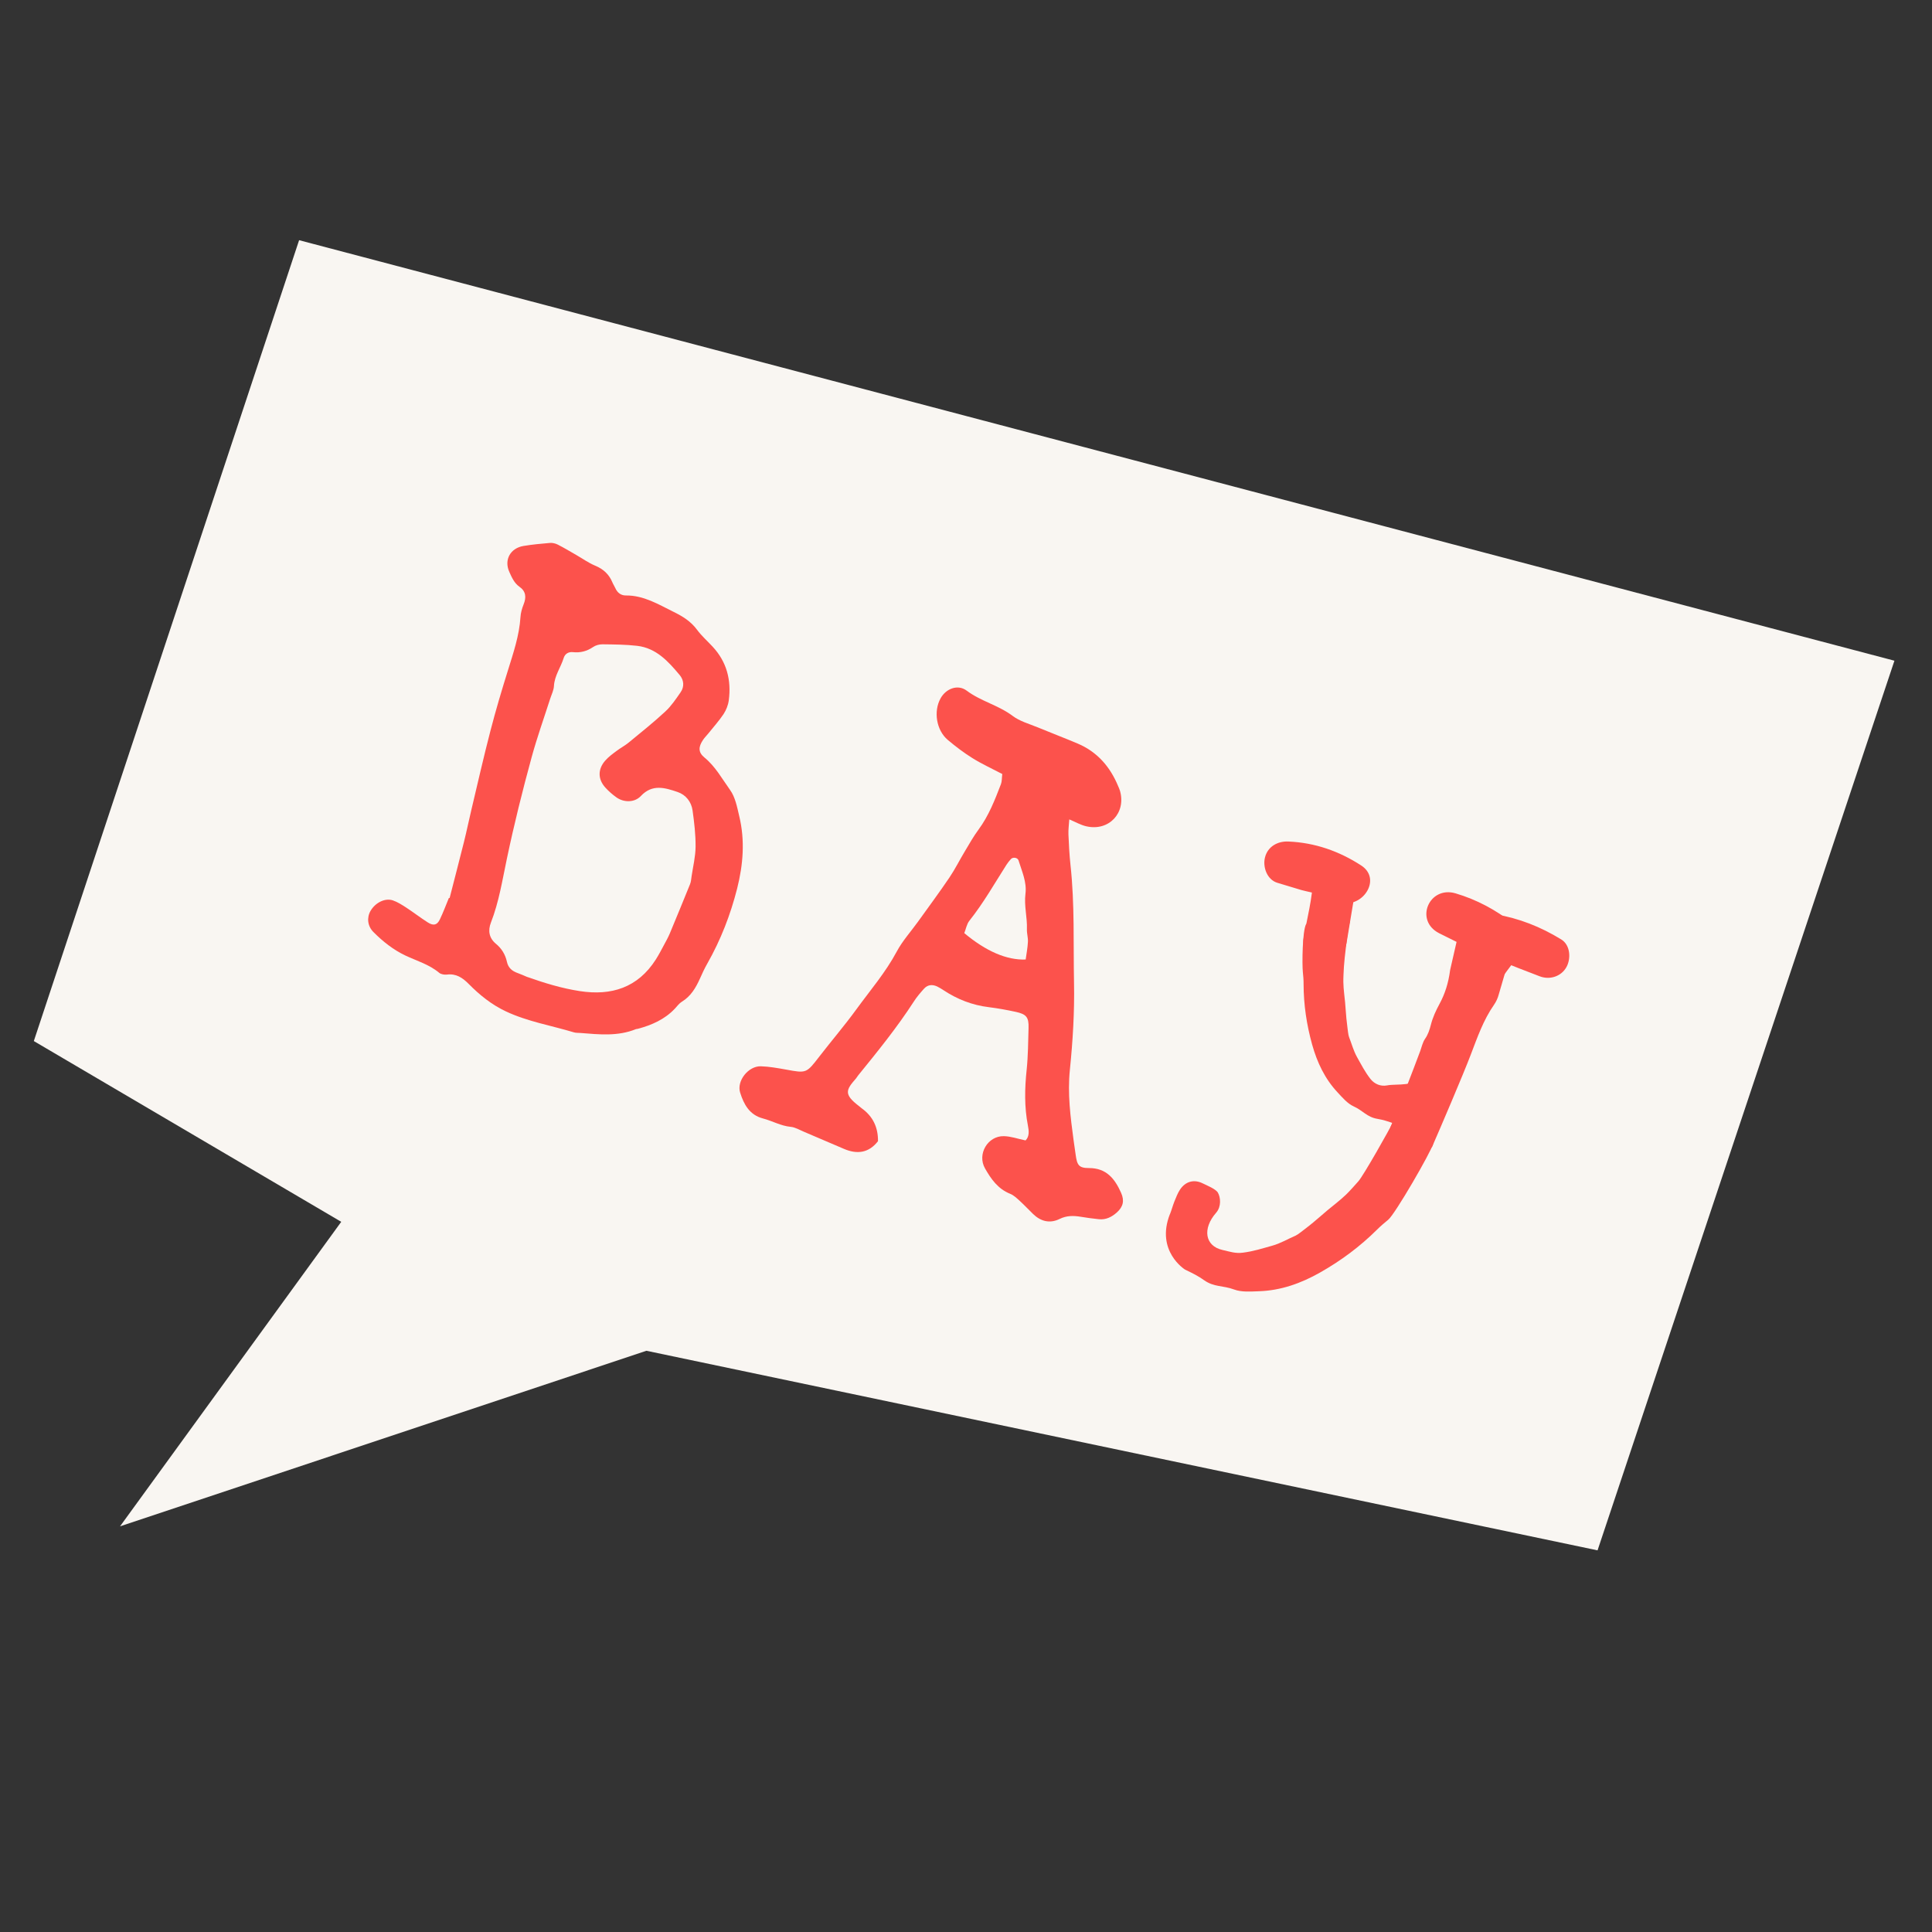
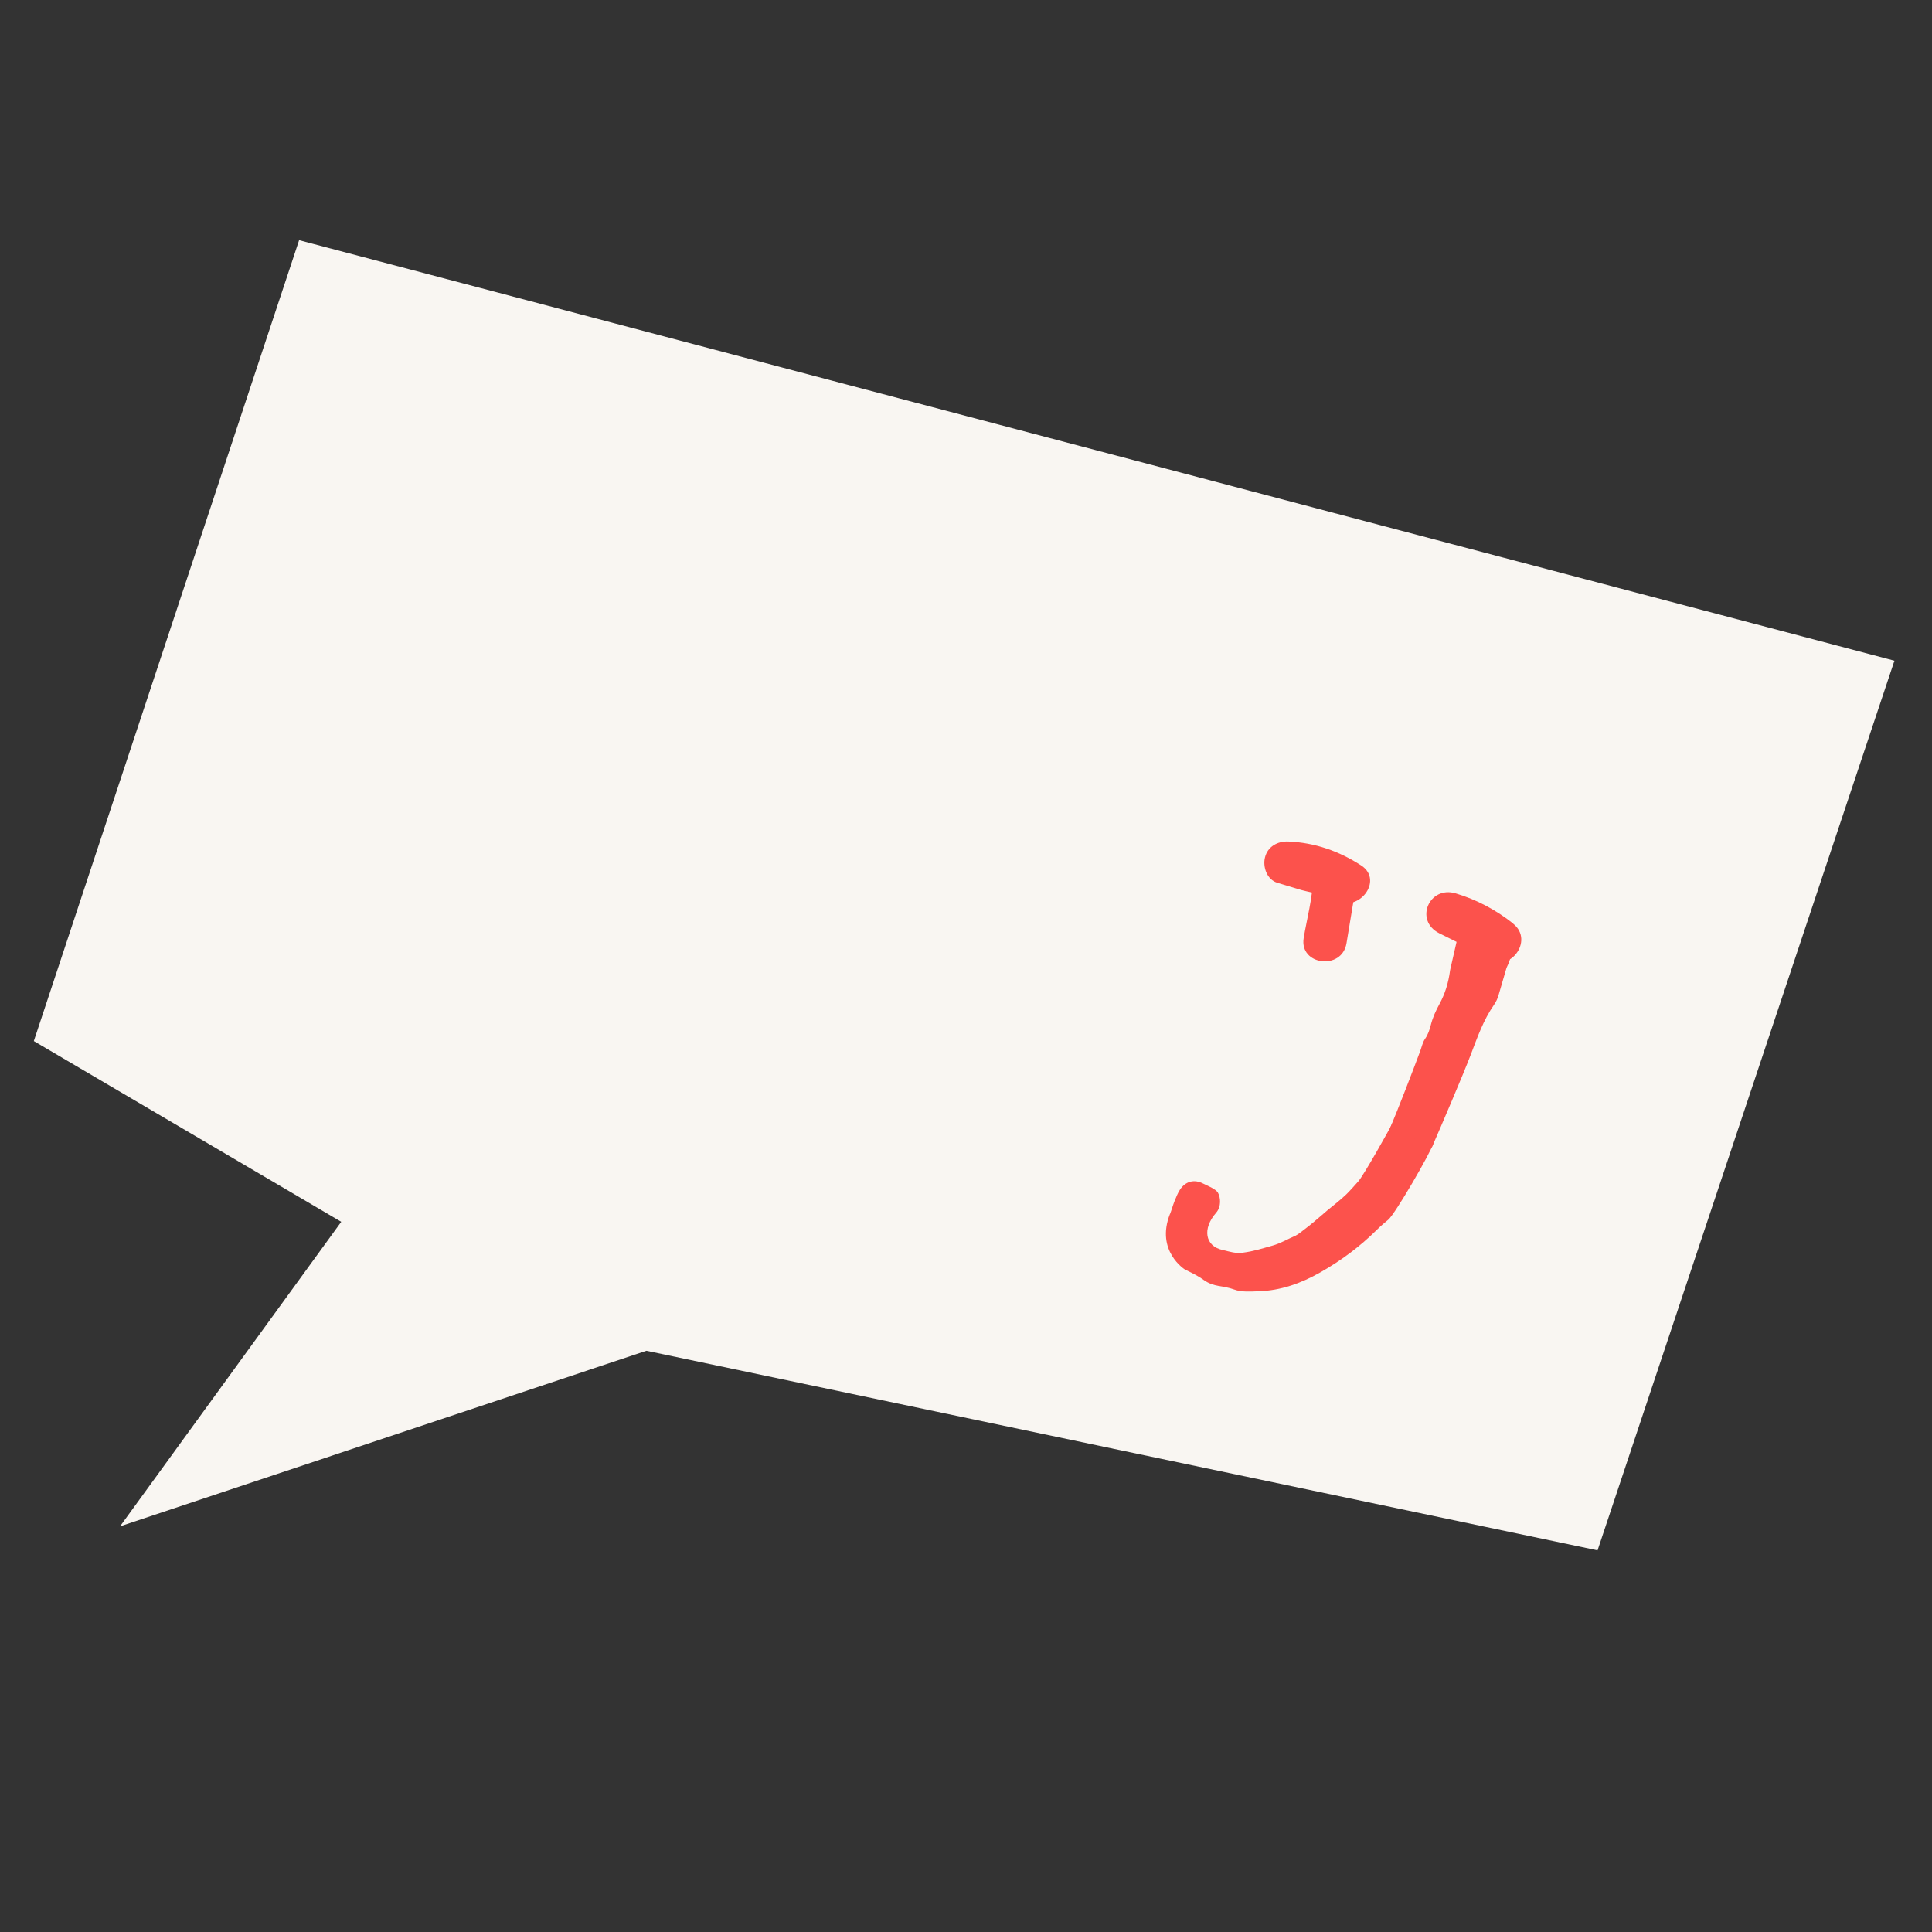
<svg xmlns="http://www.w3.org/2000/svg" width="146" height="146" viewBox="0 0 146 146" fill="none">
  <rect x="0" y="0" width="146" height="146" fill="#333333" stroke="none" />
  <g clip-path="url(#clip0_4581_1512)">
-     <path d="M120.726 117.159L143.161 49.929L22.603 18.151L2.556 78.672L25.787 92.332L9.07 115.345L48.85 102.077L120.726 117.159Z" fill="#F9F6F2" />
-     <path d="M102.297 83.609C103.006 83.933 103.301 84.421 104.099 84.553C104.558 84.631 104.847 84.731 105.434 84.933C105.58 84.983 105.817 85.304 105.793 85.462C105.788 85.475 105.784 85.483 105.785 85.494C106.275 85.534 106.77 85.577 107.259 85.597C107.413 85.605 107.564 85.621 107.716 85.633C107.985 84.775 108.318 83.934 108.64 83.093C108.739 82.83 108.894 82.59 109.008 82.327C109.115 82.067 109.24 81.804 109.292 81.531C109.418 80.894 109.133 80.405 108.526 80.205C108.259 80.115 107.812 79.772 107.696 80.029C107.602 80.243 107.407 80.716 107.287 81.225C107.064 82.157 105.56 81.88 104.826 82.022C104.341 82.116 103.871 81.927 103.559 81.529C103.14 80.985 102.889 80.486 102.553 79.889C102.278 79.4 102.153 78.892 101.945 78.365C101.889 78.219 101.844 77.8 101.825 77.65C101.689 76.655 101.702 76.072 101.576 75.076C101.547 74.826 101.519 74.464 101.516 74.214C101.509 73.902 101.542 73.368 101.559 73.055C101.582 72.572 101.866 70.046 102.012 69.655C101.885 69.669 99.597 69.63 99.452 69.651L98.703 69.829C98.415 70.354 98.397 72.863 98.454 73.435C98.487 73.748 98.514 74.063 98.511 74.377C98.515 75.925 98.741 77.44 99.157 78.936C99.538 80.296 100.122 81.532 101.091 82.563C101.453 82.951 101.828 83.395 102.293 83.608L102.297 83.609Z" fill="#FC524C" />
+     <path d="M120.726 117.159L143.161 49.929L22.603 18.151L2.556 78.672L25.787 92.332L9.07 115.345L48.85 102.077L120.726 117.159" fill="#F9F6F2" />
    <path d="M88.417 91.744C88.54 91.434 88.624 91.109 88.745 90.804C88.873 90.496 88.989 90.179 89.169 89.903C89.588 89.27 90.238 89.097 90.905 89.434C91.2 89.582 91.872 89.845 92.038 90.131C92.237 90.483 92.31 91.178 91.904 91.644C90.849 92.846 91.056 94.16 92.378 94.458C92.945 94.586 93.353 94.74 93.938 94.662C94.742 94.558 95.36 94.352 96.139 94.137C96.776 93.959 97.3 93.638 97.912 93.374C98.079 93.301 98.462 92.987 98.608 92.88C99.547 92.168 100.022 91.669 100.952 90.943C101.185 90.76 101.503 90.481 101.72 90.276C101.988 90.022 102.401 89.549 102.647 89.275C103.029 88.854 105.031 85.304 105.234 84.861C105.329 84.976 107.46 85.858 107.567 85.993L108.317 86.41C108.122 87.091 105.43 91.745 104.908 92.174C104.622 92.411 104.336 92.647 104.075 92.91C102.782 94.196 101.339 95.269 99.749 96.168C98.304 96.986 96.787 97.525 95.126 97.579C94.503 97.6 93.82 97.657 93.263 97.447C92.405 97.128 91.752 97.284 90.979 96.736C90.532 96.419 90.207 96.259 89.552 95.942C89.552 95.942 87.308 94.547 88.411 91.746L88.417 91.744Z" fill="#FC524C" />
    <path d="M108.202 86.713C108.837 85.266 110.584 81.179 111.144 79.701C111.64 78.404 112.093 77.09 112.901 75.932C113.065 75.696 113.185 75.431 113.258 75.156L113.829 73.201C113.851 73.124 113.885 73.052 113.922 72.975C114.52 71.812 114.087 70.344 112.879 69.683C112.833 69.658 112.792 69.636 112.753 69.62C112.07 69.297 111.37 69.504 110.899 69.736C110.541 69.912 110.291 70.235 110.202 70.609L109.597 73.251C109.59 73.279 109.586 73.312 109.58 73.34C109.455 74.293 109.191 75.113 108.787 75.858C108.51 76.368 108.268 76.892 108.127 77.453C108.033 77.815 107.92 78.174 107.693 78.501C107.508 78.764 107.44 79.112 107.326 79.425C106.792 80.863 105.666 83.781 105.069 85.198" fill="#FC524C" />
-     <path d="M112.588 72.316C113.782 72.52 114.944 72.925 115.981 73.557L117.602 70.768C116.906 70.5 116.21 70.232 115.514 69.965C114.874 69.72 114.202 69.382 113.493 69.478C112.131 69.666 111.215 71.525 110.468 72.52C109.216 74.198 111.783 76.199 113.04 74.522C113.617 73.751 114.161 72.941 114.787 72.211L114.127 72.714L114.338 72.599L113.515 72.71C113.686 72.714 114.409 73.029 114.75 73.16C115.284 73.365 115.818 73.571 116.356 73.779C117.108 74.07 117.978 73.795 118.373 73.086C118.729 72.447 118.678 71.416 117.977 70.989C116.414 70.033 114.792 69.392 112.985 69.086C110.919 68.733 110.519 71.967 112.586 72.32L112.588 72.316Z" fill="#FC524C" />
    <path d="M114.352 69.794C113.053 68.764 111.586 67.98 109.999 67.511C108.002 66.918 106.864 69.557 108.753 70.522C109.726 71.015 110.731 71.482 111.678 72.026L111.004 71.508L111.136 71.644L110.818 70.879L110.837 70.942C110.567 73.017 113.798 73.426 114.072 71.342C114.369 69.065 111.625 68.341 109.997 67.515L108.752 70.526C110.083 70.925 111.256 71.511 112.346 72.373C113.995 73.674 115.993 71.102 114.348 69.802L114.352 69.794Z" fill="#FC524C" />
    <path d="M102.859 65.399C101.182 64.314 99.36 63.677 97.355 63.593C96.547 63.559 95.797 63.974 95.593 64.798C95.413 65.515 95.745 66.479 96.531 66.713C97.135 66.897 97.74 67.076 98.344 67.26C98.729 67.374 99.548 67.49 99.771 67.698L99.268 67.039L99.327 67.24L99.215 66.418C99.192 67.885 98.76 69.431 98.519 70.884C98.177 72.95 101.41 73.354 101.754 71.284C101.914 70.32 102.072 69.361 102.232 68.397C102.364 67.614 102.604 66.775 102.338 65.995C102.059 65.174 101.458 64.824 100.681 64.579C99.718 64.272 98.746 63.996 97.779 63.708L96.955 66.828C98.357 66.885 99.668 67.199 100.861 67.972C102.609 69.106 104.618 66.543 102.863 65.401L102.859 65.399Z" fill="#FC524C" />
-     <path d="M75.727 58.485C74.91 58.056 74.167 57.718 73.482 57.288C72.829 56.88 72.211 56.411 71.621 55.913C70.757 55.181 70.533 53.759 71.077 52.776C71.482 52.041 72.376 51.685 73.053 52.193C74.13 52.999 75.459 53.295 76.53 54.104C77.063 54.507 77.762 54.695 78.394 54.956C79.408 55.376 80.435 55.765 81.445 56.193C82.912 56.816 83.882 57.932 84.488 59.385C84.541 59.514 84.602 59.636 84.639 59.768C85.111 61.434 83.797 62.834 82.096 62.444C81.668 62.349 81.273 62.114 80.805 61.921C80.778 62.33 80.728 62.696 80.741 63.056C80.772 63.83 80.815 64.609 80.897 65.378C81.22 68.338 81.106 71.31 81.163 74.276C81.206 76.466 81.071 78.668 80.849 80.849C80.665 82.655 80.895 84.404 81.13 86.165C81.179 86.526 81.237 86.889 81.285 87.25C81.391 88.049 81.528 88.269 82.289 88.269C83.62 88.266 84.25 89.085 84.721 90.142C84.987 90.74 84.874 91.195 84.404 91.62C84.017 91.967 83.573 92.194 83.034 92.134C82.577 92.087 82.125 92.026 81.674 91.951C81.123 91.861 80.603 91.853 80.073 92.116C79.334 92.48 78.647 92.302 78.064 91.736C77.734 91.417 77.422 91.08 77.087 90.774C76.855 90.561 76.614 90.324 76.33 90.212C75.412 89.843 74.89 89.094 74.438 88.298C73.823 87.222 74.642 85.83 75.863 85.859C76.392 85.869 76.916 86.061 77.501 86.181C77.803 85.88 77.756 85.454 77.679 85.062C77.404 83.655 77.434 82.246 77.585 80.827C77.693 79.781 77.697 78.728 77.727 77.675C77.75 76.872 77.563 76.638 76.751 76.464C76.081 76.319 75.402 76.195 74.721 76.111C73.47 75.959 72.339 75.516 71.295 74.826C71.143 74.727 70.987 74.627 70.821 74.548C70.451 74.375 70.097 74.411 69.82 74.723C69.546 75.03 69.274 75.344 69.055 75.69C67.787 77.651 66.317 79.463 64.848 81.271C64.788 81.342 64.748 81.427 64.69 81.494C63.93 82.362 63.739 82.689 64.915 83.587C64.988 83.642 65.054 83.705 65.127 83.76C65.956 84.357 66.363 85.184 66.349 86.24C65.667 87.115 64.799 87.252 63.797 86.828C62.791 86.401 61.785 85.965 60.779 85.538C60.441 85.399 60.106 85.189 59.755 85.155C59.008 85.085 58.367 84.708 57.662 84.523C56.632 84.254 56.209 83.45 55.931 82.564C55.656 81.683 56.556 80.549 57.498 80.579C58.134 80.598 58.771 80.715 59.399 80.827C60.946 81.112 60.935 81.113 61.919 79.84C62.838 78.648 63.826 77.499 64.71 76.282C65.757 74.843 66.92 73.492 67.769 71.905C68.195 71.108 68.823 70.413 69.358 69.671C70.159 68.556 70.976 67.453 71.744 66.32C72.178 65.677 72.523 64.978 72.923 64.317C73.252 63.768 73.565 63.207 73.945 62.695C74.717 61.649 75.18 60.456 75.639 59.261C75.719 59.055 75.702 58.815 75.742 58.486L75.727 58.485ZM72.87 70.515C74.522 71.894 76.077 72.563 77.51 72.511C77.569 72.073 77.657 71.628 77.679 71.181C77.699 70.864 77.592 70.546 77.603 70.225C77.639 69.327 77.379 68.448 77.493 67.547C77.606 66.65 77.222 65.847 76.97 65.022C76.904 64.802 76.545 64.75 76.393 64.92C76.272 65.053 76.156 65.198 76.058 65.35C75.149 66.775 74.316 68.247 73.259 69.575C73.049 69.838 72.992 70.221 72.87 70.515Z" fill="#FC524C" />
-     <path d="M33.973 67.881C34.334 66.468 34.706 65.054 35.059 63.637C35.262 62.828 35.428 62.009 35.622 61.196C36.096 59.205 36.546 57.21 37.062 55.227C37.459 53.691 37.912 52.168 38.386 50.655C38.794 49.337 39.241 48.035 39.331 46.642C39.349 46.314 39.447 45.98 39.57 45.67C39.785 45.14 39.745 44.682 39.257 44.343C38.856 44.06 38.674 43.63 38.489 43.219C38.075 42.306 38.568 41.42 39.57 41.256C40.229 41.148 40.895 41.084 41.561 41.029C41.756 41.014 41.982 41.067 42.157 41.159C42.639 41.404 43.098 41.681 43.565 41.95C44.037 42.221 44.482 42.542 44.98 42.749C45.6 43.005 46.032 43.407 46.282 44.018C46.345 44.171 46.444 44.313 46.509 44.462C46.662 44.804 46.936 44.999 47.292 44.999C48.647 44.986 49.753 45.672 50.904 46.239C51.587 46.573 52.206 46.956 52.671 47.585C53.015 48.052 53.462 48.445 53.858 48.873C54.924 50.024 55.277 51.403 55.073 52.927C55.027 53.283 54.877 53.657 54.68 53.962C54.335 54.478 53.914 54.943 53.524 55.432C53.391 55.595 53.243 55.742 53.126 55.916C52.769 56.448 52.758 56.855 53.235 57.245C54.066 57.924 54.568 58.857 55.17 59.695C55.567 60.244 55.705 61.002 55.867 61.688C56.305 63.513 56.163 65.326 55.706 67.142C55.2 69.139 54.463 71.031 53.449 72.819C53.244 73.18 53.065 73.563 52.897 73.945C52.583 74.642 52.212 75.28 51.533 75.695C51.324 75.821 51.173 76.038 51.001 76.22C50.232 77.038 49.247 77.468 48.187 77.75C48.147 77.759 48.099 77.754 48.062 77.769C46.694 78.329 45.276 78.174 43.862 78.061C43.695 78.048 43.521 78.062 43.364 78.012C41.65 77.496 39.865 77.199 38.229 76.43C37.155 75.925 36.245 75.193 35.419 74.355C34.95 73.882 34.469 73.561 33.773 73.648C33.582 73.67 33.324 73.63 33.186 73.512C32.432 72.88 31.497 72.615 30.635 72.208C29.71 71.769 28.936 71.15 28.226 70.44C27.769 69.987 27.706 69.342 28.003 68.831C28.367 68.21 29.097 67.842 29.69 68.042C30.037 68.16 30.361 68.37 30.674 68.57C31.233 68.934 31.763 69.346 32.325 69.705C32.759 69.981 33.036 69.913 33.244 69.472C33.496 68.947 33.699 68.397 33.923 67.855C33.94 67.862 33.965 67.862 33.983 67.87L33.973 67.881ZM39.858 73.832C41.136 74.285 42.456 74.689 43.821 74.898C46.201 75.264 48.2 74.64 49.557 72.512C49.784 72.16 49.974 71.787 50.171 71.422C50.328 71.127 50.495 70.835 50.622 70.528C51.135 69.299 51.64 68.067 52.142 66.829C52.221 66.638 52.235 66.421 52.264 66.215C52.375 65.469 52.559 64.728 52.565 63.98C52.571 63.069 52.464 62.152 52.338 61.253C52.247 60.591 51.827 60.062 51.208 59.852C50.265 59.532 49.301 59.225 48.43 60.153C47.955 60.662 47.137 60.653 46.585 60.258C46.279 60.04 45.992 59.789 45.742 59.513C45.175 58.883 45.167 58.129 45.735 57.48C45.978 57.2 46.289 56.974 46.591 56.749C46.888 56.522 47.228 56.348 47.514 56.111C48.445 55.344 49.392 54.59 50.273 53.772C50.725 53.355 51.082 52.823 51.436 52.31C51.728 51.888 51.682 51.397 51.367 51.018C50.505 49.986 49.594 48.975 48.152 48.805C47.285 48.705 46.404 48.701 45.531 48.69C45.294 48.688 45.015 48.76 44.823 48.894C44.349 49.215 43.854 49.345 43.282 49.281C42.971 49.249 42.694 49.403 42.597 49.723C42.377 50.439 41.904 51.055 41.861 51.844C41.845 52.167 41.678 52.484 41.577 52.802C41.106 54.271 40.585 55.725 40.179 57.211C39.485 59.745 38.85 62.298 38.309 64.87C37.963 66.503 37.709 68.158 37.096 69.726C36.869 70.312 36.948 70.882 37.473 71.318C37.908 71.675 38.187 72.131 38.308 72.683C38.406 73.145 38.71 73.392 39.132 73.537C39.367 73.619 39.596 73.728 39.851 73.834L39.858 73.832Z" fill="#FC524C" />
  </g>
  <defs>
    <clipPath id="clip0_4581_1512">
      <rect width="146" height="146" fill="white" />
    </clipPath>
  </defs>
</svg>